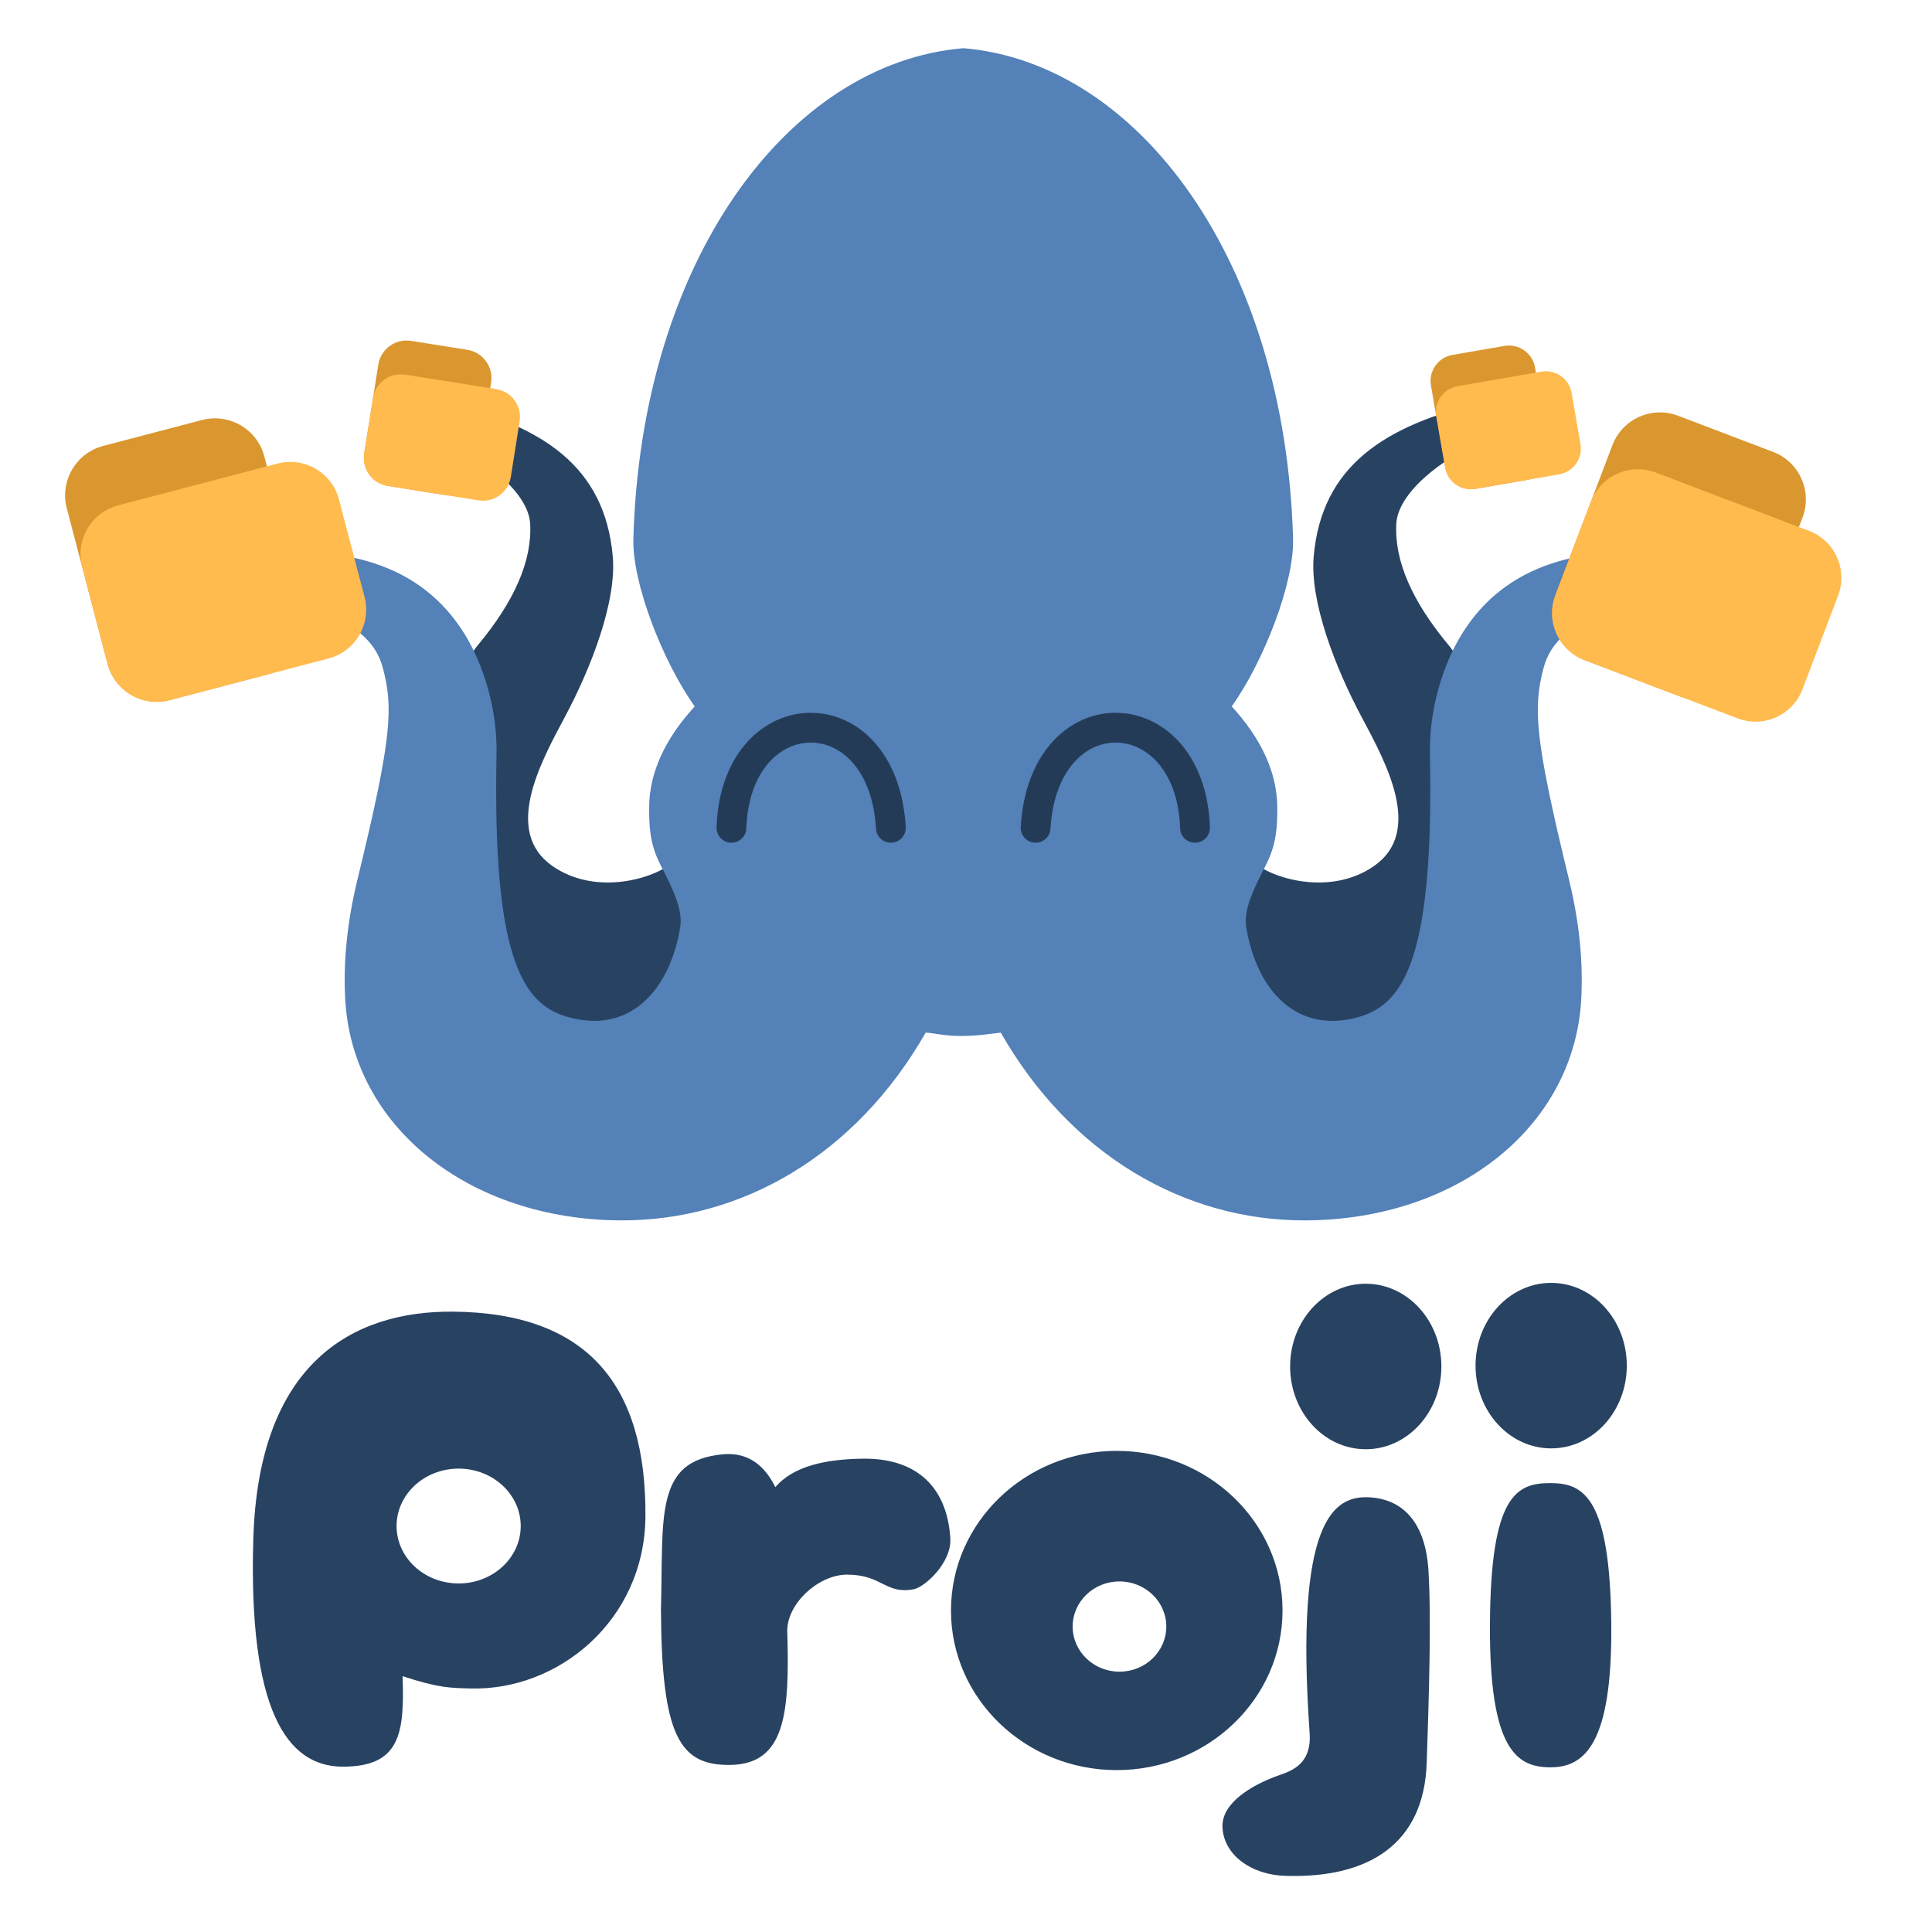
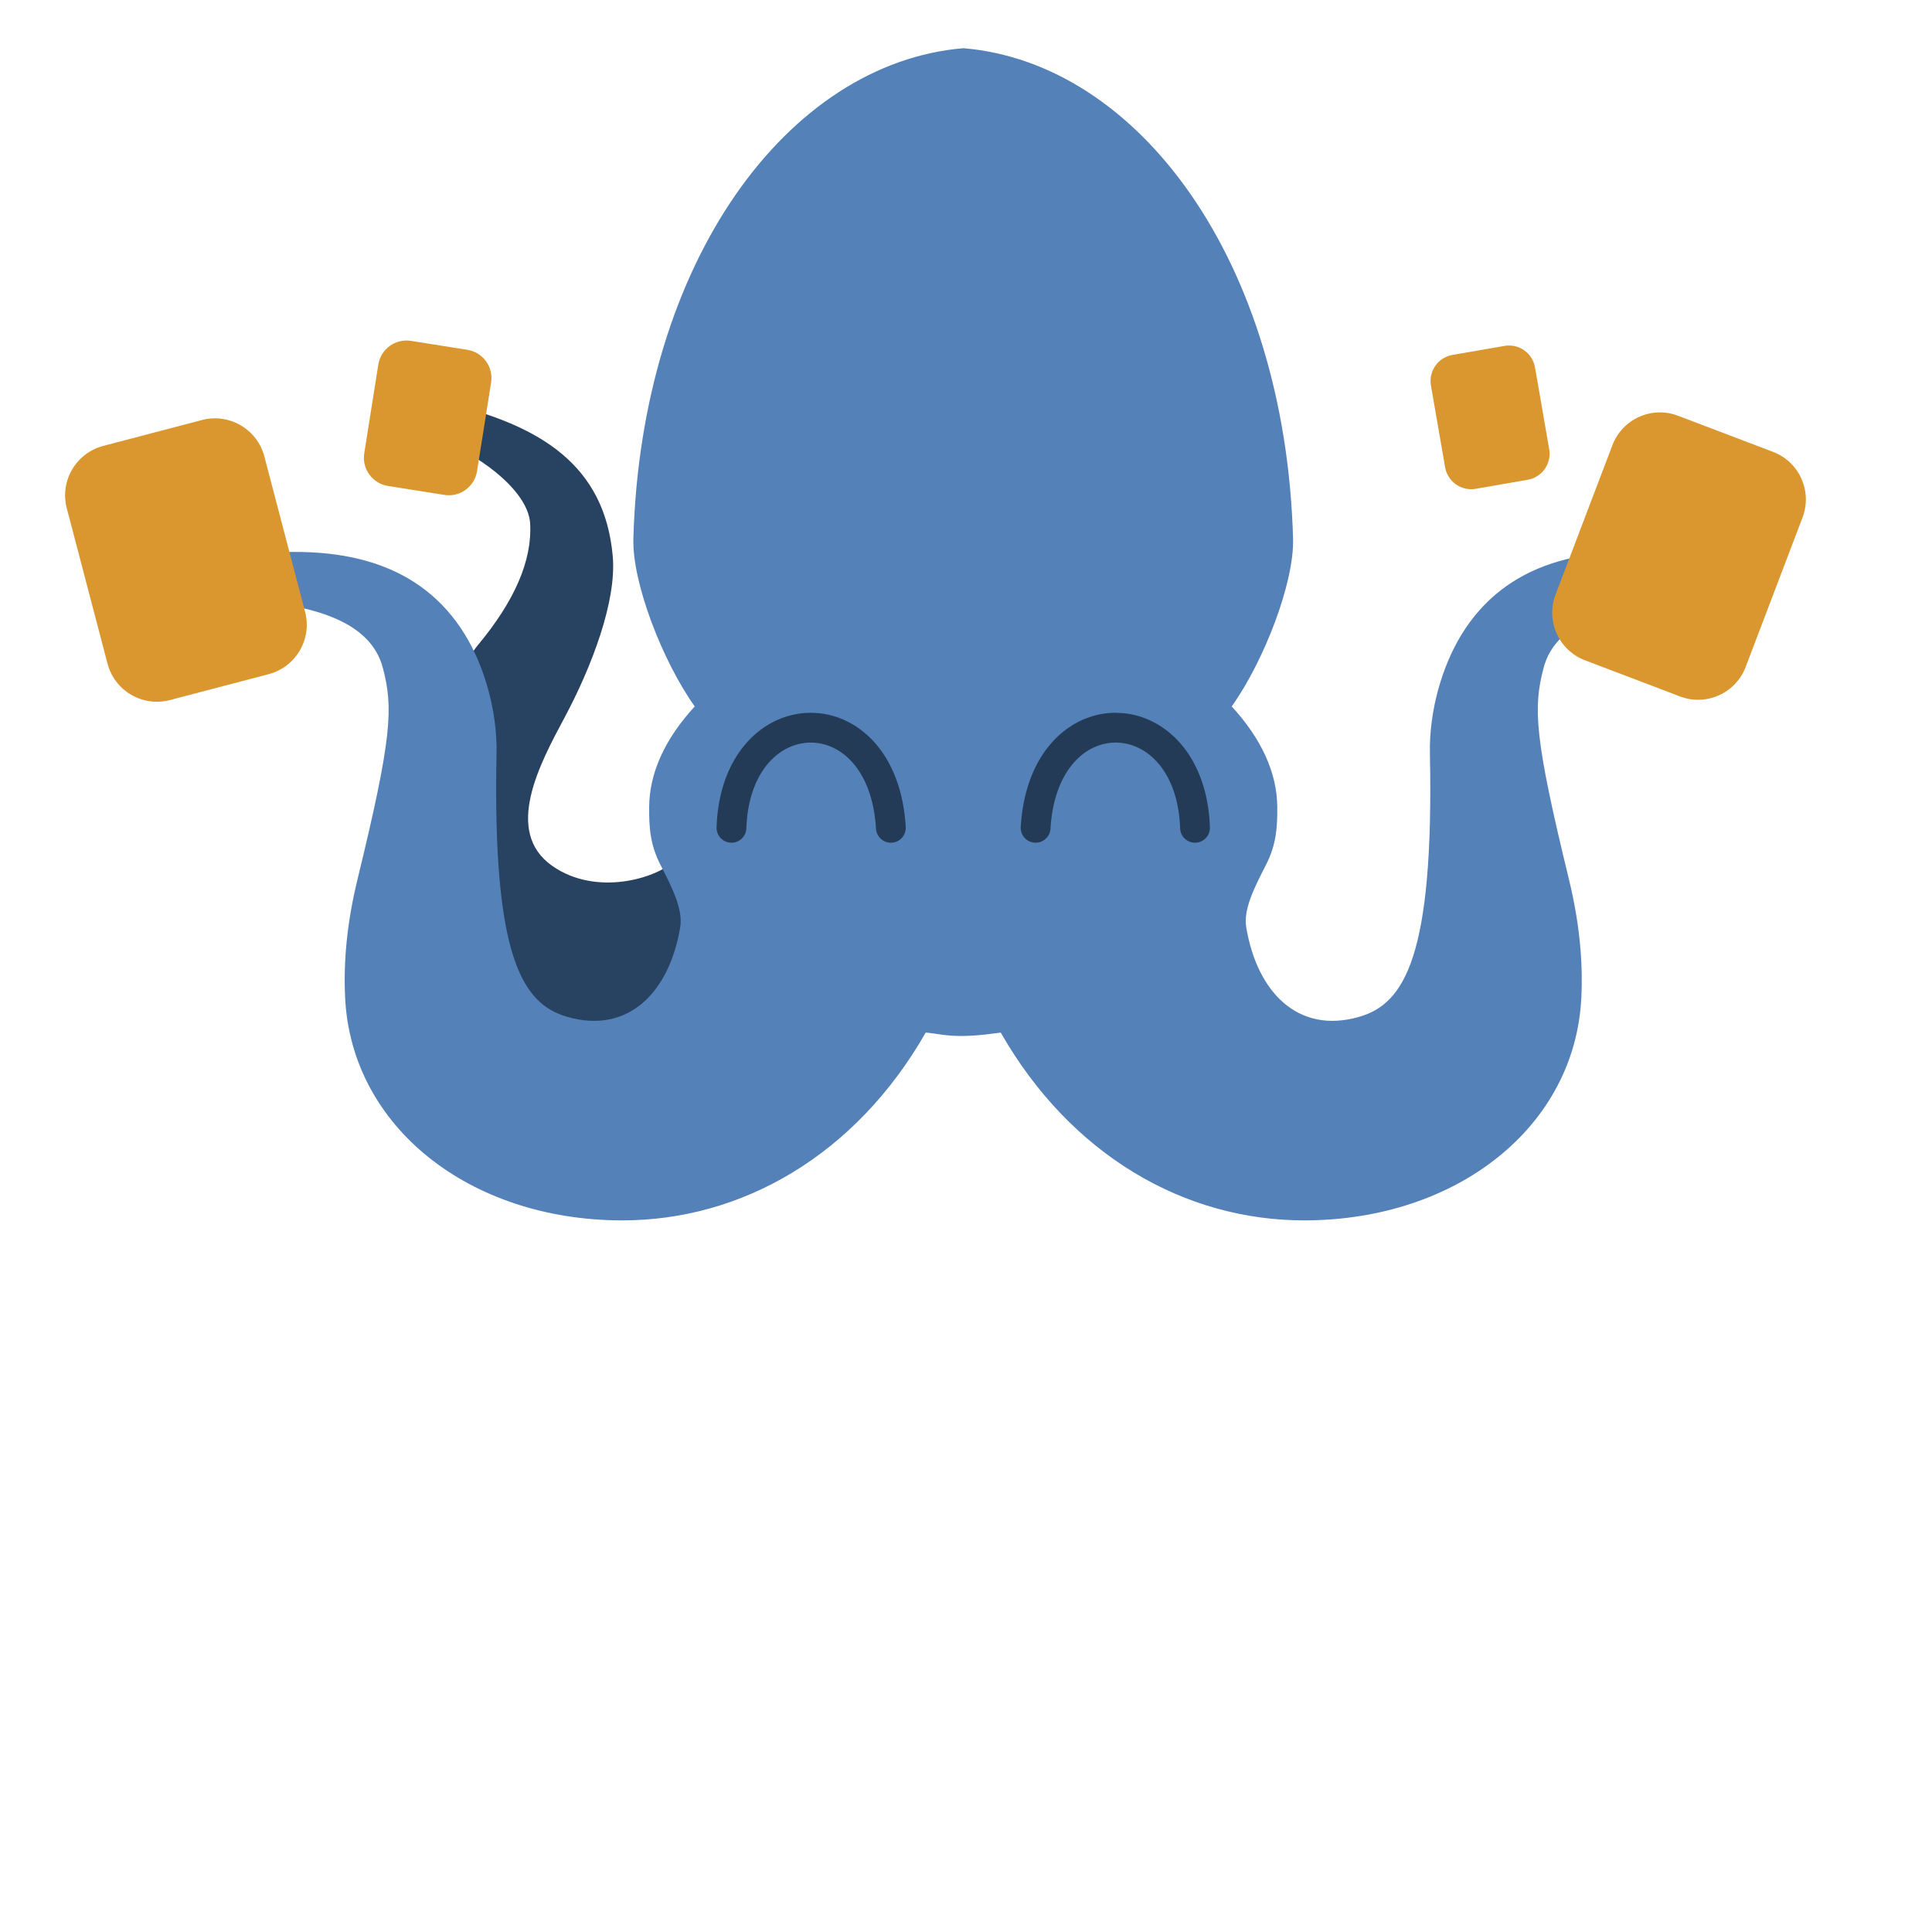
<svg xmlns="http://www.w3.org/2000/svg" xmlns:xlink="http://www.w3.org/1999/xlink" width="100%" height="100%" viewBox="0 0 2048 2048" fill-rule="evenodd" stroke-linejoin="round" stroke-miterlimit="1.414">
  <clipPath id="A">
    <path d="M0 0h2048v2048H0z" />
  </clipPath>
  <g clip-path="url(#A)">
    <g fill="#284262">
-       <path d="M1329.133 913.86c16.902 16.37 80.402 37.1 127.603 4 52.07-36.5 12.755-108.92-12.864-156.85-29.192-54.58-55.475-123.93-51.29-171.28 8.45-95.54 74.712-138.764 178.813-163.137 8.847-2.07 24.383 1.487 25.54 13.767.742 7.873-7.432 19.408-16.01 22.954-57.78 23.882-99.005 61.195-100.767 91.602-2.286 39.51 16.813 82.672 55.613 129.195 50.33 60.36 35.14 264.2 40.562 405.05l-217.297 106.28-337.973-200.9V827.4l308.07 86.45z" />
      <path d="M713 913.86c-16.902 16.37-80.402 37.1-127.603 4-52.07-36.5-12.755-108.92 12.864-156.85 29.192-54.58 55.475-123.93 51.29-171.28-8.45-95.54-74.712-138.764-178.813-163.137-8.847-2.07-24.383 1.487-25.54 13.767-.742 7.873 7.432 19.408 16.01 22.954 57.78 23.882 99.005 61.195 100.767 91.602 2.286 39.51-16.813 82.672-55.613 129.195-50.33 60.36-35.14 264.2-40.562 405.05l217.297 106.28 337.973-200.9V827.4L713 913.86z" />
    </g>
    <path d="M1021.144 51.1l.1-.005c185.7 15.588 341.2 225.47 349.46 519.9 1.32 46.99-31.1 130.246-65.03 177.836 31.73 34.64 47.92 70.37 48.28 106.2.23 22.45-1.12 40.67-12.13 62.1-12.73 24.77-23.84 47.16-20.75 65.82 11.26 67.9 54.3 113.85 119.86 94.9 47.66-13.8 79.2-63.62 74.83-278.84-.94-46.1 13.3-93.6 33.76-126.76 45.85-74.344 129.17-98.392 241.13-82.516 11.16 1.58 22.3 12.786 22.4 24.106.1 9.26-12.34 20.92-22.77 21.587-74.17 4.74-140.35 20.533-154 72.483-11.1 42.18-9.93 73.3 26.75 223.78 11.25 46.15 15.08 87.08 13.25 125.68-6.5 136.87-131.6 235.88-292.95 236.28-127.58.32-248.27-69.2-322.48-199.03-8 .8-22.08 3.3-39.8 3.55-19.63.28-31.342-3.27-39.788-3.55-74.216 129.83-194.903 199.35-322.48 199.03-161.35-.4-286.45-99.4-292.946-236.28-1.832-38.6 1.996-79.53 13.247-125.68 36.678-150.48 37.836-181.6 26.746-223.78-13.66-51.95-79.834-67.744-154.008-72.483-10.427-.666-22.857-12.327-22.77-21.587.107-11.32 11.254-22.525 22.408-24.106 111.966-15.876 195.284 8.172 241.135 82.516 20.445 33.15 34.695 80.65 33.76 126.76-4.36 215.22 27.17 265.05 74.83 278.84 65.556 18.96 108.594-26.98 119.852-94.9 3.093-18.66-8.01-41.05-20.742-65.82-11.013-21.42-12.362-39.64-12.136-62.1.36-35.84 16.55-71.57 48.286-106.2-33.934-47.6-66.358-130.845-65.038-177.836 8.266-294.42 164.04-504.296 349.724-519.885z" fill="#5381b8" />
    <g fill="#243b57" fill-rule="nonzero">
      <path d="M859.676 755.6l7.28.323c4.576.4 9.12 1.175 13.575 2.298a88.6 88.6 0 0 1 16.483 5.992 92.6 92.6 0 0 1 12.635 7.354c3.35 2.332 6.547 4.868 9.576 7.592 2.473 2.23 4.833 4.596 7.077 7.047 1.93 2.1 3.772 4.307 5.525 6.57 1.45 1.872 2.84 3.78 4.167 5.736a118.11 118.11 0 0 1 3.17 4.936c7.174 11.796 12.275 24.767 15.667 38.13 2.355 9.277 3.895 18.74 4.77 28.274l.392 4.92.1 1.362c.03.5.056.885.055 1.447a16.6 16.6 0 0 1-.037 1.021 15.87 15.87 0 0 1-1.14 4.902c-.64 1.566-1.53 3.013-2.63 4.307-1.098 1.277-2.403 2.383-3.85 3.25a16.02 16.02 0 0 1-4.68 1.872 15.61 15.61 0 0 1-5.03.306 15.69 15.69 0 0 1-4.87-1.31 15.96 15.96 0 0 1-3.446-2.094c-1.316-1.055-2.46-2.332-3.374-3.745-.916-1.43-1.602-2.98-2.024-4.613a16.83 16.83 0 0 1-.38-1.992c-.073-.596-.085-.902-.118-1.413l-.075-1.158-.14-1.906c-.168-2.128-.37-4.24-.615-6.332-.9-7.677-2.314-15.303-4.42-22.725-1.9-6.673-4.327-13.192-7.43-19.405-4.143-8.273-9.5-16-16.192-22.418-.992-.953-2.013-1.9-3.06-2.775-1.283-1.1-2.6-2.128-3.974-3.115a62.79 62.79 0 0 0-4.936-3.234c-2.1-1.226-4.256-2.332-6.482-3.285a54.58 54.58 0 0 0-8.261-2.826c-3.474-.885-7.033-1.447-10.614-1.634a54 54 0 0 0-13.034.885c-5.23.987-10.305 2.758-15.052 5.158-6.083 3.08-11.605 7.217-16.4 12.052a66.25 66.25 0 0 0-4.079 4.46c-.846 1.004-1.665 2.026-2.457 3.08-5.98 7.915-10.42 16.92-13.57 26.3a108.32 108.32 0 0 0-1.49 4.8c-.535 1.855-1.025 3.745-1.47 5.634a127.37 127.37 0 0 0-1.538 7.54 140.82 140.82 0 0 0-1.311 9.379c-.396 3.7-.65 7.422-.8 11.15l-.013.392c-.024.34-.035.664-.07 1.004a15.16 15.16 0 0 1-.329 1.992 15.9 15.9 0 0 1-3.073 6.332 16.1 16.1 0 0 1-2.911 2.792c-1.628 1.2-3.487 2.094-5.448 2.604s-4.018.63-6.027.357a15.96 15.96 0 0 1-4.827-1.447c-1.518-.732-2.915-1.72-4.123-2.894a15.83 15.83 0 0 1-3.437-4.97c-.677-1.55-1.105-3.2-1.26-4.885a17.74 17.74 0 0 1-.062-1.004c-.016-.562 0-.92.02-1.43l.052-1.328.265-4.783c.648-9.566 2-19.1 4.23-28.427 2.432-10.213 5.902-20.188 10.57-29.602 2.836-5.72 6.115-11.235 9.843-16.426 4.154-5.77 8.865-11.15 14.1-15.967 3.05-2.8 6.276-5.43 9.66-7.83 4.04-2.86 8.305-5.413 12.75-7.592a90.08 90.08 0 0 1 16.352-6.11 86.74 86.74 0 0 1 13.52-2.451 86.56 86.56 0 0 1 7.276-.409c.487-.017.973-.017 1.46-.017zm323.366 0l7.567.374a86.77 86.77 0 0 1 13.531 2.349c5.738 1.48 11.325 3.558 16.652 6.145a91.01 91.01 0 0 1 12.765 7.541 97.72 97.72 0 0 1 9.677 7.779c5.33 4.868 10.12 10.332 14.334 16.188 3.66 5.1 6.885 10.503 9.686 16.103 4.747 9.498 8.27 19.593 10.73 29.925 2.22 9.328 3.58 18.86 4.23 28.427l.265 4.783.052 1.3c.02.5.035.885.02 1.447-.01.34-.03.68-.062 1.004-.156 1.685-.584 3.336-1.26 4.885a15.89 15.89 0 0 1-2.735 4.239c-1.13 1.243-2.46 2.315-3.93 3.15s-3.07 1.43-4.724 1.77a15.64 15.64 0 0 1-5.038.17 15.49 15.49 0 0 1-4.837-1.413c-1.523-.733-2.928-1.702-4.144-2.877-.973-.936-1.826-1.992-2.53-3.15a15.63 15.63 0 0 1-1.909-4.664 15.16 15.16 0 0 1-.329-1.992c-.06-.596-.064-.885-.083-1.396l-.062-1.48-.093-1.838c-.203-3.54-.514-7.064-.955-10.588a140.1 140.1 0 0 0-1.401-8.869c-.476-2.485-1.022-4.953-1.645-7.405-.52-2.043-1.093-4.085-1.723-6.094-3.23-10.35-7.975-20.3-14.576-28.904a76.99 76.99 0 0 0-2.763-3.404 71.14 71.14 0 0 0-3.486-3.762 66.71 66.71 0 0 0-6.554-5.805c-3.082-2.383-6.38-4.494-9.857-6.247-4.693-2.383-9.706-4.12-14.872-5.124a54.49 54.49 0 0 0-12.663-.953 55.36 55.36 0 0 0-10.436 1.481c-2.762.664-5.472 1.55-8.1 2.638-4.042 1.668-7.886 3.78-11.466 6.298-3.52 2.45-6.783 5.277-9.763 8.358-4.7 4.885-8.713 10.418-12.05 16.324-3.996 7.064-7.048 14.64-9.336 22.418-2.506 8.5-4.102 17.295-5 26.13a183.4 183.4 0 0 0-.614 7.609l-.093 1.004-.157 1.004c-.127.664-.296 1.3-.506 1.958-.737 2.247-1.982 4.307-3.62 6-1.17 1.226-2.535 2.247-4.03 3.03a15.39 15.39 0 0 1-4.778 1.617c-1.665.272-3.373.272-5.04.017s-3.3-.8-4.8-1.566c-1.5-.783-2.872-1.804-4.05-3.013-1.414-1.447-2.544-3.166-3.3-5.04a15.87 15.87 0 0 1-1.14-4.902 16.6 16.6 0 0 1-.037-1.021c-.001-.562.024-.936.055-1.447l.1-1.362.392-4.92c.874-9.532 2.414-18.997 4.77-28.274 3.335-13.14 8.322-25.908 15.306-37.534a118.5 118.5 0 0 1 3.15-4.97 110.69 110.69 0 0 1 4.341-6.026 107.77 107.77 0 0 1 5.295-6.366c2.232-2.468 4.58-4.834 7.04-7.08a96.08 96.08 0 0 1 9.538-7.677 92.62 92.62 0 0 1 12.605-7.456 89.58 89.58 0 0 1 16.168-6.026c4.537-1.192 9.17-2.026 13.842-2.468a87.77 87.77 0 0 1 6.993-.374h1.465z" />
    </g>
    <g transform="matrix(1.222 .465 -.465 1.222 40.962 -1428.93)">
      <use xlink:href="#C" fill="#da972f" />
      <use xlink:href="#D" fill="#ffbb4e" />
    </g>
    <g transform="matrix(1.27 -.333 .333 1.27 -2401.706 -41.257)">
      <use xlink:href="#C" fill="#da972f" />
      <use xlink:href="#D" fill="#ffbb4e" />
    </g>
    <g transform="matrix(.725 .115 -.115 .725 -734.328 -466.218)">
      <use xlink:href="#C" fill="#da972f" />
      <use xlink:href="#D" fill="#ffbb4e" />
    </g>
    <g transform="matrix(.669 -.116 .116 .669 268.178 1.484)">
      <use xlink:href="#C" fill="#da972f" />
      <use xlink:href="#D" fill="#ffbb4e" />
    </g>
    <g fill="#284262">
-       <ellipse cx="1492.56" cy="1482.63" rx="81.974" ry="81.521" transform="matrix(.978 0 0 1.076 -11.974 -146.779)" />
-       <ellipse cx="1492.56" cy="1482.63" rx="81.974" ry="81.521" transform="matrix(.978 0 0 1.076 184.583 -147.685)" />
-       <path d="M1643.705 1572.152c35.492 0 63.202 15.835 64.316 150.63 1.036 126.6-28.824 150.63-64.316 150.63s-64.85-17.683-64.308-150.63c.565-139.304 28.816-150.63 64.308-150.63zm-192.932 15.033c-36.1-1.55-78.54 22.58-62.5 250 2.25 31.87-17.83 39.58-31.7 44.38-29.4 10.17-61.82 29.7-60.7 55.25 1.3 29.83 30.86 50.47 66.12 51.64 89.58 2.96 147.43-34.25 150.36-119.57 2.35-68.2 5.05-154 1.82-204.7-3.16-49.44-26.4-75.4-63.4-77zm-266.98-49.2c97 0 175.73 75.82 175.73 169.2 0 93.4-78.74 169.2-175.73 169.2-96.98 0-175.72-75.8-175.72-169.2 0-93.38 78.74-169.2 175.72-169.2zm2.9 138.4c27.4 0 49.64 21.43 49.64 47.83s-22.24 47.83-49.64 47.83-49.64-21.43-49.64-47.83 22.24-47.83 49.64-47.83zm-420.475-134.76c-72.618 6.73-62.954 64.88-65.577 164.52.648 134.27 19.835 165.3 73.113 164.75 58.624-.6 63.397-54.37 60.776-141.08-.9-29.45 32.983-60.87 63.86-60.66 37.18.26 40.12 21.18 70.312 15.5 11.17-2.1 40.44-27.87 38.67-54.33-3.9-58.4-40.2-84.6-92.17-84.06-40.748.44-74.28 8.07-93.332 30.15-11.026-22.3-28.23-37.33-55.652-34.78zm-403.195 331.1c61.115.2 65.87-35.1 63.726-95.92 38.947 12.8 51.063 12.4 71.345 13.02 93.97 2.83 185.22-72.47 186.086-182.03 1.103-139.32-61.2-216.2-204.057-217.4-106.56-.87-206.038 54.53-211.593 240.58-5.43 181.85 35.565 241.53 94.493 241.74zm123.157-315.94c36.314 0 65.797 27.28 65.797 60.87 0 33.6-29.483 60.87-65.797 60.87s-65.797-27.27-65.797-60.87 29.483-60.87 65.797-60.87z" />
-     </g>
+       </g>
  </g>
  <defs>
    <path id="C" d="M1874.478 904.98c0-22.756-18.475-41.23-41.235-41.23h-82.46c-22.75 0-41.226 18.474-41.226 41.23v129.676c0 22.765 18.475 41.233 41.226 41.233h82.46c22.76 0 41.235-18.47 41.235-41.233V904.98z" />
-     <path id="D" d="M1923.95 953.89c0-22.445-18.228-40.668-40.67-40.668h-133.052c-22.443 0-40.67 18.222-40.67 40.668v81.338c0 22.44 18.228 40.664 40.67 40.664h133.052c22.443 0 40.67-18.223 40.67-40.664V953.89z" />
  </defs>
</svg>